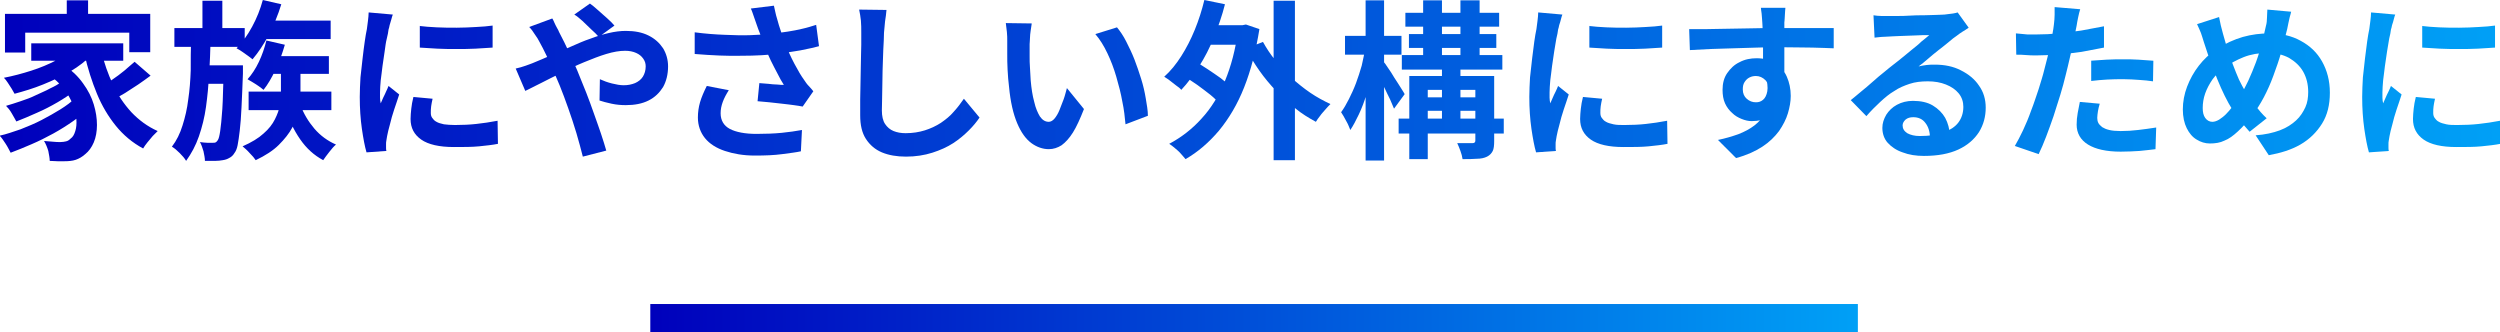
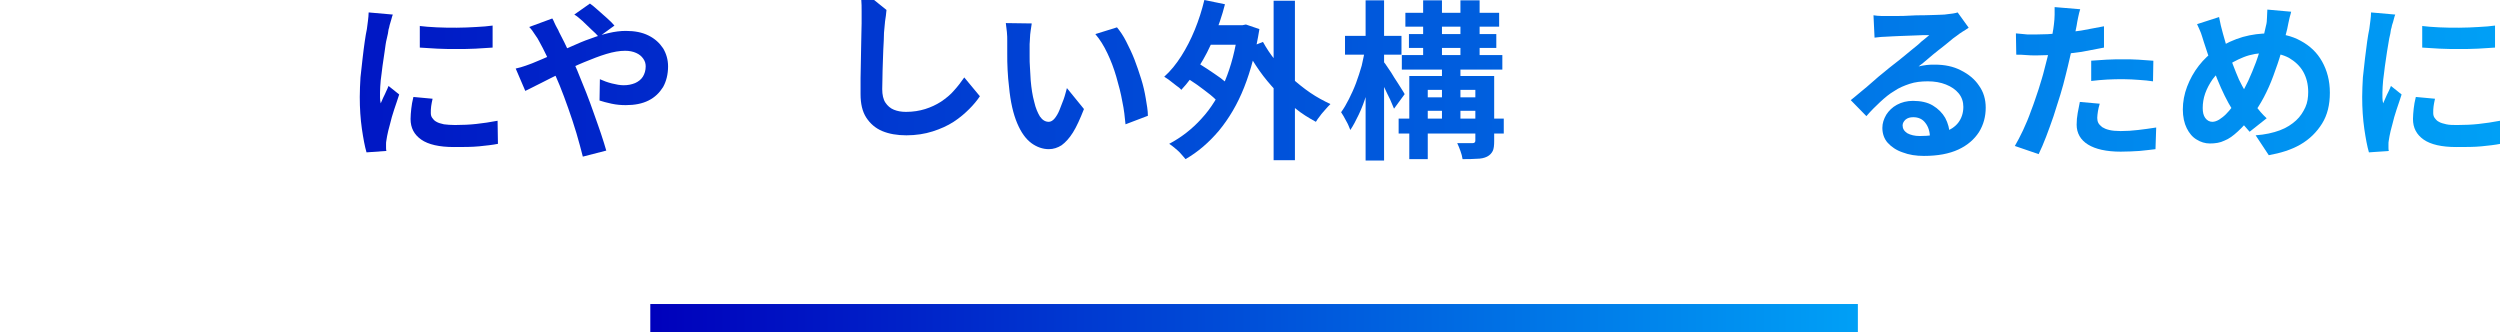
<svg xmlns="http://www.w3.org/2000/svg" version="1.1" id="レイヤー_1" x="0px" y="0px" viewBox="0 0 703.9 93.6" style="enable-background:new 0 0 703.9 93.6;" xml:space="preserve">
  <style type="text/css">
	.st0{fill:url(#SVGID_1_);}
	.st1{fill:url(#SVGID_00000006690046539277763500000003508651294758929035_);}
	.st2{fill:url(#SVGID_00000024721019070278296180000009240468586589512872_);}
	.st3{fill:url(#SVGID_00000134244525224878485100000016512042236726836881_);}
	.st4{fill:url(#SVGID_00000003089206848267739890000014409272776679418251_);}
	.st5{fill:url(#SVGID_00000083051205766508287600000015858611560169632691_);}
	.st6{fill:url(#SVGID_00000117649916340817719960000000417487670492369575_);}
	.st7{fill:url(#SVGID_00000018205514532480237130000013725494864035495101_);}
	.st8{fill:url(#SVGID_00000117676063515863915550000013692658343801354630_);}
	.st9{fill:url(#SVGID_00000102528682680406176760000010360800574154468783_);}
	.st10{fill:url(#SVGID_00000093175656610103292790000017473555161627098773_);}
	.st11{fill:url(#SVGID_00000018233817351972037060000001982841623123477183_);}
	.st12{fill:url(#SVGID_00000000911802123628232690000013727534295953607826_);}
	.st13{fill:url(#SVGID_00000013899388513792607450000004963999340461676167_);}
	.st14{fill:url(#SVGID_00000033358910172966883320000009149713691604251545_);}
	.st15{fill:none;stroke:url(#SVGID_00000101787215832633224860000008768051195659676550_);stroke-width:8;stroke-miterlimit:10;}
</style>
  <g>
    <g>
      <linearGradient id="SVGID_1_" gradientUnits="userSpaceOnUse" x1="0" y1="22.668" x2="703.922" y2="22.668">
        <stop offset="0" style="stop-color:#0000BC" />
        <stop offset="1" style="stop-color:#00A0F6" />
      </linearGradient>
-       <path class="st0" d="M21.2,27.6l3.9,2.9c-1.3,1.2-2.8,2.4-4.5,3.6c-1.7,1.2-3.6,2.4-5.6,3.5c-2,1.1-4,2.1-6.1,3s-4,1.7-5.9,2.4    c-0.4-0.7-0.8-1.6-1.4-2.5c-0.6-0.9-1.1-1.7-1.7-2.3c1.9-0.4,3.8-1.1,5.9-1.8c2-0.8,4-1.6,5.9-2.6s3.7-2,5.3-3    S20.1,28.7,21.2,27.6z M21.1,13.4l4.8,2c-1.7,1.7-3.7,3.3-6.1,4.7c-2.4,1.4-5,2.6-7.7,3.7s-5.4,1.9-8,2.6    c-0.2-0.4-0.5-0.9-0.8-1.4c-0.4-0.6-0.7-1.1-1.1-1.7c-0.4-0.6-0.7-1-1.1-1.4c2.6-0.5,5.2-1.2,7.7-2s4.9-1.8,7-2.9    C17.9,16,19.7,14.8,21.1,13.4z M1.4,3.9h40.9v10.8h-5.9V9.2H7.1v5.6H1.4V3.9z M17.3,23l3.7,2.6c-1.3,1-2.9,2.1-4.8,3.2    c-1.9,1.1-3.8,2.1-5.9,3c-2,0.9-3.9,1.7-5.7,2.4c-0.3-0.6-0.8-1.4-1.3-2.3c-0.5-0.9-1.1-1.6-1.6-2.1C3,29.4,4.4,29,5.8,28.5    c1.5-0.5,2.9-1,4.3-1.7s2.8-1.2,4-1.9C15.4,24.3,16.5,23.7,17.3,23z M8.8,12.2h25.9v4.9H8.8V12.2z M13.4,20.8l4.5-2.6    c2.3,1.6,4.1,3.3,5.5,5.3c1.4,1.9,2.4,3.9,3,5.9c0.6,2,0.9,3.9,0.9,5.8c0,1.8-0.3,3.5-0.9,4.9c-0.6,1.4-1.4,2.5-2.4,3.3    c-0.9,0.8-1.8,1.3-2.7,1.6c-0.9,0.3-2,0.4-3.2,0.4c-0.6,0-1.2,0-1.9,0c-0.7,0-1.4-0.1-2.2-0.1c0-0.8-0.2-1.7-0.4-2.8    c-0.3-1-0.7-2-1.2-2.8c0.9,0.1,1.7,0.1,2.5,0.2s1.5,0.1,2.1,0.1s1.2-0.1,1.6-0.2c0.5-0.1,0.9-0.4,1.3-0.8c0.6-0.4,1-1.1,1.3-2.1    c0.3-0.9,0.4-2.1,0.3-3.4s-0.4-2.7-1-4.1c-0.6-1.5-1.4-2.9-2.5-4.4C16.8,23.5,15.3,22.1,13.4,20.8z M18.8,0.1h6V7h-6V0.1z     M28.5,14.3c0.8,3.4,1.9,6.5,3.3,9.5s3.1,5.5,5.2,7.8c2.1,2.2,4.5,4,7.4,5.3c-0.4,0.4-0.9,0.9-1.4,1.4c-0.5,0.6-1,1.2-1.5,1.8    c-0.5,0.6-0.9,1.2-1.2,1.7c-3-1.6-5.6-3.8-7.7-6.4c-2.1-2.6-3.9-5.6-5.3-9c-1.4-3.4-2.6-7.1-3.5-11.1L28.5,14.3z M37.9,17.4    l4.5,3.9c-1.1,0.8-2.3,1.7-3.5,2.5c-1.2,0.8-2.5,1.6-3.7,2.4c-1.2,0.7-2.4,1.4-3.4,1.9l-3.6-3.5c1-0.6,2.1-1.3,3.3-2.1    c1.2-0.8,2.4-1.7,3.5-2.6C36,19,37,18.2,37.9,17.4z" />
      <linearGradient id="SVGID_00000127740190648800849710000001628015582125363862_" gradientUnits="userSpaceOnUse" x1="0" y1="22.668" x2="703.922" y2="22.668">
        <stop offset="0" style="stop-color:#0000BC" />
        <stop offset="1" style="stop-color:#00A0F6" />
      </linearGradient>
-       <path style="fill:url(#SVGID_00000127740190648800849710000001628015582125363862_);" d="M53.8,11.1h5.5c-0.1,3.3-0.2,6.6-0.4,9.8    c-0.2,3.2-0.5,6.3-0.9,9.2c-0.4,2.9-1.1,5.7-2,8.3c-0.9,2.6-2.1,4.8-3.6,6.9c-0.4-0.7-1-1.4-1.8-2.2s-1.5-1.4-2.2-1.8    c1.3-1.7,2.3-3.7,3-6c0.7-2.2,1.3-4.7,1.6-7.3c0.4-2.6,0.6-5.4,0.7-8.2C53.7,16.9,53.7,14,53.8,11.1z M49.1,7.9h19.8v5.3H49.1V7.9    z M63,18.4h5.4c0,0.6,0,1,0,1.4c0,0.4,0,0.7,0,0.9c-0.1,3.7-0.3,6.8-0.4,9.5c-0.1,2.6-0.3,4.8-0.5,6.6c-0.2,1.7-0.4,3.1-0.6,4.1    c-0.2,1-0.5,1.7-0.9,2.2c-0.4,0.7-0.9,1.1-1.5,1.4c-0.5,0.3-1.1,0.5-1.8,0.6c-0.6,0.1-1.3,0.2-2.2,0.2c-0.9,0-1.8,0-2.8,0    c0-0.8-0.2-1.7-0.4-2.7c-0.3-1-0.6-1.9-1-2.6c0.8,0.1,1.5,0.2,2.1,0.2c0.6,0,1.1,0,1.5,0c0.4,0,0.6,0,0.8-0.1    c0.2-0.1,0.4-0.3,0.6-0.6c0.3-0.4,0.5-1.3,0.7-2.6s0.4-3.4,0.6-6.2S62.8,24,63,19.4V18.4z M56.5,18.4h7.9v5.2h-7.9V18.4z M57,0.2    h5.6v9H57V0.2z M74,0l5.2,1.2c-0.9,3-2.1,5.8-3.5,8.6c-1.5,2.8-3,5-4.6,6.9c-0.3-0.3-0.8-0.6-1.3-1c-0.6-0.4-1.1-0.8-1.7-1.2    c-0.6-0.4-1.1-0.7-1.5-0.9c1.6-1.6,3.1-3.7,4.4-6.1S73.3,2.6,74,0z M79.2,18.8h5.4V26c0,1.5-0.2,3.1-0.5,4.8    c-0.3,1.7-0.9,3.4-1.8,5.1c-0.9,1.7-2.2,3.3-3.8,4.9c-1.6,1.6-3.8,3-6.5,4.3c-0.4-0.6-0.9-1.2-1.7-2c-0.7-0.8-1.4-1.4-2-1.9    c2.5-1.1,4.5-2.3,5.9-3.6c1.5-1.3,2.5-2.6,3.2-4c0.7-1.4,1.2-2.7,1.4-4.1s0.3-2.6,0.3-3.7V18.8z M75,11.4l5.2,1.2    c-0.7,2.4-1.5,4.7-2.6,7c-1.1,2.3-2.2,4.2-3.4,5.7c-0.3-0.3-0.8-0.6-1.3-1c-0.5-0.4-1.1-0.7-1.7-1.1c-0.6-0.4-1.1-0.6-1.5-0.9    c1.2-1.3,2.3-3,3.2-4.9C73.8,15.5,74.5,13.5,75,11.4z M70,25.8h23.3V31H70V25.8z M73.4,5.8h19.7V11H73.4V5.8z M75.3,15.8h17.3v5    H75.3V15.8z M84.6,29.6c0.9,2.4,2.2,4.6,3.9,6.6s3.8,3.5,6.1,4.5c-0.6,0.5-1.2,1.2-1.9,2.1c-0.7,0.9-1.3,1.7-1.7,2.3    c-2.6-1.4-4.7-3.3-6.5-5.9s-3.1-5.4-4.1-8.6L84.6,29.6z" />
      <linearGradient id="SVGID_00000067915027610715468300000008451987338551689606_" gradientUnits="userSpaceOnUse" x1="0" y1="22.668" x2="703.922" y2="22.668">
        <stop offset="0" style="stop-color:#0000BC" />
        <stop offset="1" style="stop-color:#00A0F6" />
      </linearGradient>
      <path style="fill:url(#SVGID_00000067915027610715468300000008451987338551689606_);" d="M110.6,4.1c-0.1,0.3-0.3,0.8-0.4,1.3    c-0.2,0.6-0.3,1.1-0.5,1.7c-0.1,0.5-0.2,1-0.3,1.2c-0.1,0.7-0.2,1.5-0.5,2.6s-0.4,2.3-0.6,3.6c-0.2,1.3-0.4,2.7-0.6,4.1    c-0.2,1.4-0.3,2.7-0.5,4c-0.1,1.3-0.2,2.4-0.2,3.4c0,0.4,0,1,0,1.5c0,0.6,0.1,1.1,0.2,1.6c0.2-0.5,0.5-1.1,0.7-1.6    c0.3-0.5,0.5-1.1,0.8-1.7c0.3-0.6,0.5-1.1,0.7-1.6l3,2.4c-0.4,1.3-0.9,2.7-1.4,4.2c-0.5,1.5-0.9,2.9-1.2,4.2    c-0.4,1.3-0.6,2.4-0.8,3.3c-0.1,0.4-0.1,0.8-0.2,1.2s-0.1,0.8-0.1,1.1c0,0.3,0,0.6,0,0.9c0,0.4,0,0.7,0.1,1l-5.6,0.4    c-0.5-1.7-0.9-3.9-1.3-6.6c-0.4-2.8-0.6-5.8-0.6-9c0-1.8,0.1-3.6,0.2-5.5c0.2-1.9,0.4-3.6,0.6-5.4s0.4-3.3,0.6-4.7    c0.2-1.4,0.4-2.6,0.6-3.5c0.1-0.7,0.2-1.4,0.3-2.3c0.1-0.8,0.2-1.7,0.2-2.4L110.6,4.1z M121.8,27.8c-0.2,0.8-0.3,1.5-0.4,2.1    s-0.1,1.3-0.1,1.9c0,0.5,0.1,1,0.4,1.4c0.3,0.4,0.6,0.8,1.2,1.1c0.5,0.3,1.2,0.5,2.1,0.7c0.8,0.1,1.9,0.2,3.1,0.2    c2.1,0,4.2-0.1,6-0.3c1.9-0.2,3.9-0.5,6-0.9l0.1,6.5c-1.5,0.3-3.3,0.5-5.3,0.7c-2,0.2-4.4,0.2-7.1,0.2c-4.1,0-7.2-0.7-9.2-2.1    c-2-1.4-3-3.3-3-5.8c0-0.9,0.1-1.9,0.2-2.9c0.1-1,0.3-2.1,0.6-3.3L121.8,27.8z M118,7.3c1.5,0.2,3.1,0.3,5,0.4    c1.8,0.1,3.7,0.1,5.6,0.1c1.9,0,3.7-0.1,5.5-0.2c1.8-0.1,3.3-0.2,4.6-0.4v6.2c-1.5,0.1-3.1,0.2-4.8,0.3s-3.6,0.1-5.4,0.1    c-1.9,0-3.7,0-5.4-0.1c-1.8-0.1-3.4-0.2-4.9-0.3V7.3z" />
      <linearGradient id="SVGID_00000064329417217046879700000015641496046948138387_" gradientUnits="userSpaceOnUse" x1="0" y1="22.668" x2="703.922" y2="22.668">
        <stop offset="0" style="stop-color:#0000BC" />
        <stop offset="1" style="stop-color:#00A0F6" />
      </linearGradient>
      <path style="fill:url(#SVGID_00000064329417217046879700000015641496046948138387_);" d="M145.2,19.3c1-0.2,1.9-0.5,2.8-0.8    c0.9-0.3,1.6-0.6,1.9-0.7c1.8-0.7,3.5-1.5,5.4-2.3c1.8-0.8,3.6-1.6,5.5-2.4c1.8-0.8,3.6-1.6,5.4-2.2c1.8-0.7,3.5-1.2,5.2-1.6    c1.7-0.4,3.3-0.6,4.8-0.6c2.5,0,4.6,0.4,6.4,1.3c1.8,0.9,3.1,2.1,4.1,3.6c0.9,1.5,1.4,3.2,1.4,5.1c0,2.2-0.5,4.2-1.4,5.8    c-1,1.6-2.3,2.9-4.1,3.8c-1.8,0.9-3.9,1.3-6.4,1.3c-1.3,0-2.6-0.1-4-0.4s-2.5-0.6-3.4-0.9l0.1-6c1.1,0.5,2.2,0.9,3.4,1.2    s2.3,0.5,3.3,0.5c1.2,0,2.2-0.2,3.2-0.6c0.9-0.4,1.7-1,2.2-1.8c0.5-0.8,0.8-1.8,0.8-2.9c0-0.8-0.2-1.5-0.7-2.2s-1.1-1.2-2-1.6    s-1.9-0.6-3.1-0.6c-1.6,0-3.3,0.3-5.3,0.9c-2,0.6-4,1.4-6.2,2.3c-2.2,0.9-4.3,1.9-6.4,3c-2.1,1-4,2-5.8,2.9    c-1.8,0.9-3.2,1.6-4.4,2.2L145.2,19.3z M155.5,5.2c0.2,0.3,0.4,0.7,0.6,1.2c0.2,0.5,0.5,1,0.7,1.4c0.3,0.5,0.5,0.9,0.6,1.2    c1,1.9,2,3.9,3,6.1c1,2.2,2,4.3,2.8,6.4c0.5,1.3,1.2,2.9,1.9,4.7c0.7,1.8,1.4,3.7,2.1,5.7c0.7,2,1.4,3.9,2,5.7    c0.6,1.8,1.1,3.4,1.5,4.8l-6.6,1.7c-0.5-2-1.1-4.2-1.8-6.6c-0.7-2.4-1.5-4.7-2.3-7c-0.8-2.3-1.6-4.4-2.4-6.4    c-0.6-1.5-1.3-3-1.9-4.4c-0.6-1.4-1.2-2.8-1.9-4.2c-0.6-1.3-1.3-2.6-1.9-3.7c-0.3-0.6-0.7-1.3-1.3-2.1c-0.5-0.8-1-1.5-1.6-2.1    L155.5,5.2z M168.6,10.4c-0.5-0.6-1.2-1.3-2.1-2.1c-0.8-0.8-1.7-1.6-2.5-2.4c-0.9-0.8-1.6-1.4-2.3-1.8l4.4-3.1    c0.6,0.4,1.3,1,2.2,1.8c0.9,0.8,1.7,1.5,2.6,2.3s1.6,1.5,2.1,2.1L168.6,10.4z" />
      <linearGradient id="SVGID_00000057860580118483449260000005628878219388607375_" gradientUnits="userSpaceOnUse" x1="0" y1="22.668" x2="703.922" y2="22.668">
        <stop offset="0" style="stop-color:#0000BC" />
        <stop offset="1" style="stop-color:#00A0F6" />
      </linearGradient>
-       <path style="fill:url(#SVGID_00000057860580118483449260000005628878219388607375_);" d="M195.6,9.1c3,0.4,5.8,0.6,8.4,0.7    c2.6,0.1,5.1,0.2,7.3,0.1c2.3-0.1,4.4-0.2,6.2-0.4c1.5-0.2,2.9-0.4,4.3-0.6c1.4-0.2,2.8-0.5,4.1-0.8c1.4-0.3,2.6-0.7,3.9-1.1    l0.8,6c-1.1,0.3-2.2,0.6-3.4,0.8c-1.2,0.3-2.5,0.5-3.8,0.7c-1.3,0.2-2.6,0.4-3.9,0.6c-3.2,0.4-6.8,0.6-10.7,0.6    c-3.9,0.1-8.3-0.1-13.2-0.5L195.6,9.1z M205.2,25.4c-0.7,1.1-1.3,2.2-1.7,3.3c-0.4,1.1-0.6,2.1-0.6,3.2c0,2,0.9,3.5,2.6,4.4    s4.3,1.4,7.5,1.4c2.6,0,5-0.1,7.1-0.3s4-0.5,5.7-0.8l-0.3,6c-1.3,0.3-3.1,0.5-5.3,0.8c-2.2,0.3-4.7,0.4-7.7,0.4    c-3.2,0-6-0.5-8.4-1.3c-2.4-0.8-4.3-2-5.6-3.6c-1.3-1.6-2-3.6-2-5.8c0-1.5,0.2-2.9,0.6-4.3s1.1-3,1.9-4.6L205.2,25.4z M213,6.8    c-0.2-0.5-0.4-1.2-0.7-2s-0.5-1.6-0.9-2.4l6.5-0.8c0.3,1.2,0.5,2.5,0.9,3.7c0.3,1.2,0.7,2.4,1.1,3.6c0.4,1.2,0.8,2.3,1.2,3.3    c0.7,2,1.6,3.9,2.6,5.8c1,1.9,1.9,3.4,2.7,4.5c0.4,0.6,0.8,1.2,1.3,1.7s0.9,1,1.3,1.5l-3,4.3c-0.7-0.1-1.5-0.3-2.5-0.4    c-1-0.1-2.1-0.3-3.3-0.4c-1.2-0.1-2.4-0.3-3.6-0.4c-1.2-0.1-2.3-0.2-3.3-0.3l0.5-5.1c0.8,0.1,1.6,0.1,2.5,0.2    c0.9,0.1,1.7,0.2,2.5,0.2c0.8,0.1,1.4,0.1,1.9,0.1c-0.6-0.9-1.2-2-1.8-3.2c-0.6-1.2-1.3-2.4-1.9-3.7c-0.6-1.3-1.2-2.6-1.7-3.9    c-0.5-1.3-1-2.6-1.3-3.6C213.6,8.6,213.3,7.6,213,6.8z" />
      <linearGradient id="SVGID_00000012468557787248123610000006257279364130974626_" gradientUnits="userSpaceOnUse" x1="0" y1="22.668" x2="703.922" y2="22.668">
        <stop offset="0" style="stop-color:#0000BC" />
        <stop offset="1" style="stop-color:#00A0F6" />
      </linearGradient>
-       <path style="fill:url(#SVGID_00000012468557787248123610000006257279364130974626_);" d="M249.6,2.8c-0.1,1-0.2,2.1-0.4,3.2    c-0.1,1.2-0.2,2.2-0.3,3.2c0,1.3-0.1,2.9-0.2,4.8c-0.1,1.9-0.1,3.8-0.2,5.9c0,2-0.1,4.1-0.1,6c0,2-0.1,3.7-0.1,5.2    c0,1.6,0.3,2.9,0.9,3.8c0.6,0.9,1.4,1.6,2.4,2c1,0.4,2.1,0.6,3.4,0.6c2,0,3.8-0.3,5.4-0.8c1.6-0.5,3.1-1.2,4.5-2.1    c1.3-0.9,2.6-1.9,3.6-3.1c1.1-1.2,2-2.4,2.9-3.7l4.4,5.3c-0.8,1.2-1.8,2.4-3,3.6s-2.7,2.5-4.4,3.6s-3.7,2-5.9,2.7    c-2.2,0.7-4.7,1.1-7.4,1.1c-2.6,0-4.9-0.4-6.8-1.2c-1.9-0.8-3.4-2.1-4.5-3.8s-1.6-3.9-1.6-6.6c0-1.3,0-2.8,0-4.5    c0-1.7,0.1-3.4,0.1-5.3s0.1-3.6,0.1-5.4c0-1.7,0.1-3.3,0.1-4.7c0-1.4,0-2.5,0-3.4c0-1.2,0-2.3-0.1-3.4c-0.1-1.1-0.3-2.1-0.5-3.1    L249.6,2.8z" />
+       <path style="fill:url(#SVGID_00000012468557787248123610000006257279364130974626_);" d="M249.6,2.8c-0.1,1-0.2,2.1-0.4,3.2    c-0.1,1.2-0.2,2.2-0.3,3.2c0,1.3-0.1,2.9-0.2,4.8c-0.1,1.9-0.1,3.8-0.2,5.9c0,2-0.1,3.7-0.1,5.2    c0,1.6,0.3,2.9,0.9,3.8c0.6,0.9,1.4,1.6,2.4,2c1,0.4,2.1,0.6,3.4,0.6c2,0,3.8-0.3,5.4-0.8c1.6-0.5,3.1-1.2,4.5-2.1    c1.3-0.9,2.6-1.9,3.6-3.1c1.1-1.2,2-2.4,2.9-3.7l4.4,5.3c-0.8,1.2-1.8,2.4-3,3.6s-2.7,2.5-4.4,3.6s-3.7,2-5.9,2.7    c-2.2,0.7-4.7,1.1-7.4,1.1c-2.6,0-4.9-0.4-6.8-1.2c-1.9-0.8-3.4-2.1-4.5-3.8s-1.6-3.9-1.6-6.6c0-1.3,0-2.8,0-4.5    c0-1.7,0.1-3.4,0.1-5.3s0.1-3.6,0.1-5.4c0-1.7,0.1-3.3,0.1-4.7c0-1.4,0-2.5,0-3.4c0-1.2,0-2.3-0.1-3.4c-0.1-1.1-0.3-2.1-0.5-3.1    L249.6,2.8z" />
      <linearGradient id="SVGID_00000031929895688015304590000004566128224240324228_" gradientUnits="userSpaceOnUse" x1="0" y1="22.668" x2="703.922" y2="22.668">
        <stop offset="0" style="stop-color:#0000BC" />
        <stop offset="1" style="stop-color:#00A0F6" />
      </linearGradient>
      <path style="fill:url(#SVGID_00000031929895688015304590000004566128224240324228_);" d="M290.5,6.6c-0.1,0.6-0.2,1.2-0.3,2    S290,10,290,10.7c0,0.7-0.1,1.3-0.1,1.7c0,1.1,0,2.1,0,3.3c0,1.1,0,2.3,0.1,3.4s0.1,2.3,0.2,3.5c0.2,2.3,0.5,4.3,1,6.1    c0.4,1.8,1,3.1,1.6,4.1c0.7,1,1.5,1.5,2.5,1.5c0.5,0,1.1-0.3,1.6-0.9c0.5-0.6,1-1.4,1.4-2.4c0.4-1,0.8-2,1.2-3.1s0.6-2.1,0.9-3.1    l4.8,5.9c-1.1,2.8-2.1,5-3.1,6.6c-1,1.6-2.1,2.8-3.2,3.6c-1.1,0.7-2.3,1.1-3.6,1.1c-1.7,0-3.4-0.6-4.9-1.7c-1.6-1.2-2.9-3-4-5.6    c-1.1-2.6-1.9-6-2.3-10.3c-0.2-1.5-0.3-3-0.4-4.7c-0.1-1.6-0.1-3.2-0.1-4.7c0-1.5,0-2.7,0-3.6c0-0.7,0-1.5-0.1-2.4    c-0.1-0.9-0.2-1.8-0.3-2.5L290.5,6.6z M314.5,7.7c0.9,1.1,1.8,2.4,2.6,4c0.8,1.6,1.6,3.2,2.3,5c0.7,1.8,1.3,3.6,1.9,5.5    s1,3.7,1.3,5.5c0.3,1.8,0.6,3.4,0.6,4.9l-6.3,2.4c-0.2-2-0.4-4.1-0.9-6.4c-0.4-2.3-1-4.6-1.7-7s-1.5-4.5-2.5-6.6    c-1-2.1-2.1-3.9-3.4-5.4L314.5,7.7z" />
      <linearGradient id="SVGID_00000159465401587315034920000014760666386884636569_" gradientUnits="userSpaceOnUse" x1="0" y1="22.668" x2="703.922" y2="22.668">
        <stop offset="0" style="stop-color:#0000BC" />
        <stop offset="1" style="stop-color:#00A0F6" />
      </linearGradient>
      <path style="fill:url(#SVGID_00000159465401587315034920000014760666386884636569_);" d="M339.1,0l5.8,1.2    c-0.8,3.2-1.9,6.3-3.1,9.3c-1.2,3-2.6,5.7-4.2,8.2c-1.6,2.5-3.2,4.7-5,6.6c-0.3-0.4-0.8-0.8-1.4-1.2c-0.6-0.5-1.2-0.9-1.8-1.4    c-0.6-0.5-1.2-0.8-1.6-1.1c1.8-1.6,3.4-3.6,4.8-5.8c1.4-2.2,2.7-4.7,3.8-7.4S338.4,2.9,339.1,0z M348.7,7.1h1.1l1-0.2l3.8,1.3    c-1,6.2-2.4,11.6-4.3,16.4c-1.9,4.8-4.3,8.8-7.1,12.2c-2.8,3.3-5.9,6-9.4,8c-0.3-0.4-0.8-0.9-1.3-1.5c-0.5-0.6-1.1-1.1-1.7-1.6    c-0.6-0.5-1.1-0.9-1.6-1.2c3.4-1.8,6.5-4.2,9.1-7.1c2.7-2.9,4.9-6.5,6.6-10.6s3-8.9,3.7-14.4V7.1z M333.2,21.4l2.9-4.3    c1.2,0.6,2.4,1.4,3.8,2.3c1.3,0.9,2.6,1.7,3.8,2.6s2.1,1.7,2.9,2.5l-3.1,4.8c-0.7-0.8-1.6-1.7-2.7-2.6c-1.2-0.9-2.4-1.9-3.7-2.8    C335.7,22.9,334.4,22.1,333.2,21.4z M338.5,7.1h11.8v5.5h-11.8V7.1z M355.6,11.8c1,1.8,2.1,3.5,3.5,5.2c1.4,1.7,2.9,3.3,4.5,4.9    c1.7,1.5,3.4,2.9,5.3,4.2s3.8,2.3,5.7,3.2c-0.4,0.4-0.9,0.9-1.4,1.5c-0.5,0.6-1.1,1.2-1.5,1.8c-0.5,0.6-0.9,1.2-1.2,1.7    c-2-1.1-4-2.3-5.8-3.8s-3.7-3.1-5.4-4.9c-1.7-1.8-3.3-3.7-4.7-5.7c-1.4-2-2.7-4.1-3.8-6.2L355.6,11.8z M358.6,0.2h6v44.9h-6V0.2z" />
      <linearGradient id="SVGID_00000090269086721207100560000003521148931771394735_" gradientUnits="userSpaceOnUse" x1="0" y1="22.668" x2="703.922" y2="22.668">
        <stop offset="0" style="stop-color:#0000BC" />
        <stop offset="1" style="stop-color:#00A0F6" />
      </linearGradient>
      <path style="fill:url(#SVGID_00000090269086721207100560000003521148931771394735_);" d="M384.4,13.7l3.2,1.1    c-0.3,1.9-0.7,3.9-1.2,5.9s-1.1,4-1.7,6c-0.6,2-1.3,3.8-2.1,5.5c-0.8,1.7-1.6,3.2-2.4,4.4c-0.3-0.7-0.6-1.6-1.2-2.6    c-0.5-1-1-1.8-1.4-2.4c0.8-1.1,1.5-2.3,2.2-3.7s1.4-2.9,2-4.5c0.6-1.6,1.1-3.2,1.6-4.9C383.8,16.8,384.1,15.2,384.4,13.7z     M378.7,10.1h15.9v5.3h-15.9V10.1z M384.5,0.1h5.2v45.1h-5.2V0.1z M389.5,17.3c0.3,0.3,0.7,0.9,1.3,1.8c0.6,0.8,1.2,1.8,1.8,2.8    c0.7,1,1.2,1.9,1.8,2.8c0.5,0.8,0.9,1.4,1.1,1.8l-3,4.1c-0.3-0.7-0.7-1.6-1.1-2.6c-0.5-1-1-2-1.5-3.1c-0.5-1.1-1-2-1.5-3    c-0.5-0.9-0.9-1.7-1.2-2.3L389.5,17.3z M393.8,33.4h29.6v4.2h-29.6V33.4z M394.7,15.5h28.3v4.1h-28.3V15.5z M395.7,3.6h26.4v3.9    h-26.4V3.6z M396.7,9.6h24.6v3.9h-24.6V9.6z M396.7,21.4h20.8v3.9H402v19.5h-5.2V21.4z M399.6,27.4h18.3v3.8h-18.3V27.4z     M400.7,0.1h5.3v17.2h-5.3V0.1z M406,17.8h5.2v17.4H406V17.8z M415.4,21.4h5.3v18.3c0,1.2-0.1,2.2-0.4,2.8s-0.8,1.2-1.6,1.6    c-0.8,0.4-1.8,0.6-2.9,0.6c-1.1,0.1-2.5,0.1-4,0.1c-0.1-0.7-0.3-1.5-0.6-2.3c-0.3-0.8-0.6-1.6-0.9-2.2c0.9,0,1.8,0,2.6,0    c0.9,0,1.4,0,1.7,0c0.5,0,0.8-0.2,0.8-0.7V21.4z M411.2,0.1h5.4v17.2h-5.4V0.1z" />
      <linearGradient id="SVGID_00000054240347944488104740000018262267349674446779_" gradientUnits="userSpaceOnUse" x1="0" y1="22.668" x2="703.922" y2="22.668">
        <stop offset="0" style="stop-color:#0000BC" />
        <stop offset="1" style="stop-color:#00A0F6" />
      </linearGradient>
-       <path style="fill:url(#SVGID_00000054240347944488104740000018262267349674446779_);" d="M439.9,4.1c-0.1,0.3-0.3,0.8-0.4,1.3    s-0.3,1.1-0.5,1.7c-0.1,0.5-0.2,1-0.3,1.2c-0.1,0.7-0.2,1.5-0.5,2.6c-0.2,1.1-0.4,2.3-0.6,3.6c-0.2,1.3-0.4,2.7-0.6,4.1    c-0.2,1.4-0.3,2.7-0.5,4c-0.1,1.3-0.2,2.4-0.2,3.4c0,0.4,0,1,0,1.5c0,0.6,0.1,1.1,0.2,1.6c0.2-0.5,0.5-1.1,0.7-1.6    s0.5-1.1,0.8-1.7c0.3-0.6,0.5-1.1,0.7-1.6l3,2.4c-0.4,1.3-0.9,2.7-1.4,4.2c-0.5,1.5-0.9,2.9-1.2,4.2c-0.4,1.3-0.6,2.4-0.8,3.3    c-0.1,0.4-0.1,0.8-0.2,1.2s-0.1,0.8-0.1,1.1c0,0.3,0,0.6,0,0.9c0,0.4,0,0.7,0.1,1l-5.6,0.4c-0.5-1.7-0.9-3.9-1.3-6.6    c-0.4-2.8-0.6-5.8-0.6-9c0-1.8,0.1-3.6,0.2-5.5c0.2-1.9,0.4-3.6,0.6-5.4c0.2-1.7,0.4-3.3,0.6-4.7s0.4-2.6,0.6-3.5    c0.1-0.7,0.2-1.4,0.3-2.3c0.1-0.8,0.2-1.7,0.2-2.4L439.9,4.1z M451.1,27.8c-0.2,0.8-0.3,1.5-0.4,2.1c-0.1,0.6-0.1,1.3-0.1,1.9    c0,0.5,0.1,1,0.4,1.4c0.3,0.4,0.6,0.8,1.2,1.1c0.5,0.3,1.2,0.5,2.1,0.7s1.9,0.2,3.1,0.2c2.1,0,4.2-0.1,6-0.3    c1.9-0.2,3.9-0.5,6-0.9l0.1,6.5c-1.5,0.3-3.3,0.5-5.3,0.7c-2,0.2-4.4,0.2-7.1,0.2c-4.1,0-7.2-0.7-9.2-2.1c-2-1.4-3-3.3-3-5.8    c0-0.9,0.1-1.9,0.2-2.9c0.1-1,0.3-2.1,0.6-3.3L451.1,27.8z M447.3,7.3c1.5,0.2,3.1,0.3,5,0.4c1.8,0.1,3.7,0.1,5.6,0.1    c1.9,0,3.7-0.1,5.5-0.2c1.8-0.1,3.3-0.2,4.6-0.4v6.2c-1.5,0.1-3.1,0.2-4.8,0.3c-1.8,0.1-3.6,0.1-5.4,0.1c-1.9,0-3.7,0-5.4-0.1    s-3.4-0.2-4.9-0.3V7.3z" />
      <linearGradient id="SVGID_00000000928611440906194380000016569018578755158938_" gradientUnits="userSpaceOnUse" x1="0" y1="22.668" x2="703.922" y2="22.668">
        <stop offset="0" style="stop-color:#0000BC" />
        <stop offset="1" style="stop-color:#00A0F6" />
      </linearGradient>
-       <path style="fill:url(#SVGID_00000000928611440906194380000016569018578755158938_);" d="M475.6,8.2c1.4,0,3,0,4.8,0    c1.8,0,3.7-0.1,5.6-0.1c2,0,3.9-0.1,5.8-0.1s3.7-0.1,5.3-0.1c1.7,0,3.1,0,4.3,0c1.2,0,2.5,0,4,0c1.4,0,2.9,0,4.3,0s2.7,0,3.9,0    c1.2,0,2.1,0,2.7,0l0,5.7c-1.5-0.1-3.5-0.1-6-0.2c-2.5,0-5.5-0.1-9-0.1c-2.2,0-4.4,0-6.6,0.1s-4.5,0.1-6.7,0.2    c-2.2,0.1-4.3,0.1-6.4,0.2c-2,0.1-4,0.2-5.8,0.3L475.6,8.2z M501.6,22.4c0,2.6-0.3,4.8-0.9,6.5s-1.6,3-2.8,3.9    c-1.2,0.9-2.8,1.3-4.7,1.3c-0.9,0-1.8-0.2-2.8-0.6s-1.9-0.9-2.7-1.7c-0.8-0.7-1.5-1.6-2-2.7s-0.7-2.4-0.7-3.8    c0-1.8,0.4-3.4,1.3-4.7c0.9-1.3,2-2.4,3.5-3.1c1.5-0.8,3.1-1.1,4.8-1.1c2.1,0,3.9,0.5,5.3,1.4c1.4,0.9,2.5,2.2,3.2,3.8    c0.7,1.6,1.1,3.4,1.1,5.4c0,1.6-0.3,3.2-0.8,4.9c-0.5,1.7-1.4,3.4-2.5,5c-1.2,1.6-2.7,3.1-4.7,4.4c-2,1.3-4.4,2.4-7.4,3.2    l-5.1-5.1c2-0.4,4-1,5.7-1.6c1.8-0.7,3.3-1.5,4.6-2.5c1.3-1,2.4-2.3,3.1-3.8c0.8-1.5,1.1-3.3,1.1-5.4c0-1.5-0.4-2.7-1.1-3.5    c-0.8-0.8-1.7-1.2-2.7-1.2c-0.6,0-1.2,0.1-1.8,0.4c-0.6,0.3-1,0.7-1.4,1.3c-0.4,0.6-0.5,1.3-0.5,2.1c0,1.1,0.4,2,1.1,2.6    c0.8,0.7,1.6,1,2.6,1c0.8,0,1.4-0.2,2-0.7c0.6-0.5,1-1.3,1.2-2.4c0.2-1.1,0-2.6-0.5-4.5L501.6,22.4z M502.7,2.2    c0,0.3-0.1,0.7-0.1,1.2c0,0.6-0.1,1.1-0.1,1.7c0,0.6-0.1,1-0.1,1.2c0,0.6,0,1.5,0,2.6c0,1.1,0,2.3,0,3.6c0,1.3,0,2.6,0,4    c0,1.3,0,2.6,0,3.7c0,1.2,0,2.1,0,2.9l-6-2c0-0.6,0-1.4,0-2.4s0-2.1,0-3.3c0-1.2,0-2.4,0-3.6c0-1.2,0-2.3-0.1-3.2    c0-1-0.1-1.7-0.1-2.2c-0.1-1-0.1-1.9-0.2-2.6c-0.1-0.8-0.2-1.3-0.2-1.6H502.7z" />
      <linearGradient id="SVGID_00000033357637896240359470000001238952583625778316_" gradientUnits="userSpaceOnUse" x1="0" y1="22.668" x2="703.922" y2="22.668">
        <stop offset="0" style="stop-color:#0000BC" />
        <stop offset="1" style="stop-color:#00A0F6" />
      </linearGradient>
      <path style="fill:url(#SVGID_00000033357637896240359470000001238952583625778316_);" d="M527.5,4.3c0.7,0.1,1.4,0.2,2.2,0.2    c0.8,0,1.5,0,2.2,0c0.5,0,1.3,0,2.3,0c1,0,2.2,0,3.5-0.1s2.6-0.1,3.9-0.1c1.3,0,2.4-0.1,3.5-0.1c1,0,1.8-0.1,2.4-0.1    c1-0.1,1.8-0.2,2.4-0.3c0.6-0.1,1-0.2,1.3-0.3l3.1,4.3c-0.5,0.4-1.1,0.7-1.7,1.1c-0.6,0.4-1.1,0.7-1.7,1.2c-0.6,0.4-1.4,1-2.3,1.8    c-0.9,0.7-1.8,1.5-2.9,2.3c-1,0.8-2,1.6-2.9,2.4c-0.9,0.8-1.8,1.5-2.6,2.1c0.8-0.2,1.6-0.3,2.3-0.4c0.7-0.1,1.5-0.1,2.3-0.1    c2.7,0,5.2,0.5,7.3,1.6c2.2,1.1,3.9,2.5,5.1,4.3c1.3,1.8,1.9,3.9,1.9,6.2c0,2.5-0.6,4.8-1.9,6.9c-1.3,2-3.2,3.7-5.8,4.9    c-2.6,1.2-5.8,1.8-9.7,1.8c-2.2,0-4.2-0.3-6-1c-1.8-0.6-3.2-1.6-4.2-2.7s-1.5-2.6-1.5-4.2c0-1.3,0.4-2.5,1.1-3.7    c0.7-1.1,1.7-2.1,3-2.8s2.8-1.1,4.5-1.1c2.2,0,4.1,0.4,5.6,1.3c1.5,0.9,2.7,2.1,3.5,3.5c0.8,1.5,1.2,3.1,1.3,4.8l-5.6,0.8    c0-1.8-0.5-3.2-1.3-4.2c-0.8-1.1-2-1.6-3.4-1.6c-0.9,0-1.6,0.2-2.2,0.7c-0.5,0.5-0.8,1-0.8,1.6c0,0.9,0.4,1.6,1.3,2.2    c0.9,0.5,2.1,0.8,3.5,0.8c2.7,0,5-0.3,6.8-1c1.8-0.7,3.2-1.6,4.1-2.8c0.9-1.2,1.4-2.7,1.4-4.4c0-1.4-0.4-2.7-1.3-3.8    c-0.9-1.1-2.1-1.9-3.6-2.5c-1.5-0.6-3.2-0.9-5.1-0.9c-1.9,0-3.6,0.2-5.1,0.7c-1.5,0.5-3,1.1-4.3,2c-1.4,0.8-2.7,1.9-4,3.1    s-2.6,2.5-3.9,4l-4.4-4.5c0.9-0.7,1.8-1.5,2.9-2.4c1.1-0.9,2.2-1.8,3.3-2.8c1.1-1,2.2-1.9,3.2-2.7s1.9-1.6,2.6-2.1    c0.7-0.5,1.5-1.2,2.4-1.9c0.9-0.7,1.8-1.5,2.8-2.3s1.9-1.5,2.7-2.3c0.9-0.7,1.6-1.3,2.2-1.8c-0.5,0-1.1,0-1.9,0    c-0.8,0-1.6,0.1-2.5,0.1s-1.8,0.1-2.7,0.1c-0.9,0-1.8,0.1-2.5,0.1s-1.4,0.1-1.9,0.1c-0.6,0-1.3,0.1-2,0.1    c-0.7,0.1-1.3,0.1-1.9,0.2L527.5,4.3z" />
      <linearGradient id="SVGID_00000067924824214725574790000017134852575971780781_" gradientUnits="userSpaceOnUse" x1="0" y1="22.668" x2="703.922" y2="22.668">
        <stop offset="0" style="stop-color:#0000BC" />
        <stop offset="1" style="stop-color:#00A0F6" />
      </linearGradient>
      <path style="fill:url(#SVGID_00000067924824214725574790000017134852575971780781_);" d="M585.7,2.6c-0.2,0.6-0.4,1.4-0.6,2.4    c-0.2,0.9-0.3,1.6-0.4,2.2c-0.2,1.1-0.5,2.4-0.8,4c-0.3,1.6-0.7,3.2-1.1,5c-0.4,1.8-0.8,3.4-1.2,5c-0.4,1.7-0.9,3.5-1.5,5.5    c-0.6,2-1.3,4-1.9,6c-0.7,2-1.4,4-2.1,5.8s-1.4,3.5-2.1,4.9l-6.7-2.3c0.7-1.2,1.5-2.7,2.3-4.4c0.8-1.7,1.6-3.6,2.3-5.6    c0.8-2,1.4-4,2.1-6c0.6-2,1.2-3.8,1.6-5.5c0.3-1.1,0.6-2.3,0.9-3.5c0.3-1.2,0.5-2.3,0.8-3.5c0.2-1.1,0.4-2.2,0.6-3.1    c0.2-1,0.3-1.8,0.4-2.6c0.1-0.9,0.2-1.8,0.2-2.7c0-0.9,0-1.6,0-2.2L585.7,2.6z M573.5,9.7c2,0,4-0.1,6.1-0.3    c2.1-0.2,4.2-0.5,6.4-0.8c2.1-0.4,4.3-0.8,6.4-1.2v6c-2,0.4-4.1,0.8-6.3,1.2c-2.2,0.3-4.4,0.6-6.6,0.7c-2.2,0.2-4.2,0.3-6,0.3    c-1.2,0-2.2,0-3.1-0.1s-1.8-0.1-2.7-0.1l-0.1-6c1.2,0.1,2.3,0.2,3.2,0.3C571.6,9.7,572.5,9.7,573.5,9.7z M591.2,29.2    c-0.2,0.7-0.4,1.4-0.5,2.1s-0.2,1.4-0.2,1.9c0,0.5,0.1,1,0.3,1.4c0.2,0.4,0.6,0.8,1.1,1.2c0.5,0.3,1.1,0.6,2,0.8    c0.8,0.2,1.9,0.3,3.2,0.3c1.6,0,3.3-0.1,4.9-0.3s3.3-0.4,5.1-0.7l-0.2,6.1c-1.3,0.2-2.8,0.3-4.5,0.5c-1.6,0.1-3.4,0.2-5.3,0.2    c-4,0-7.1-0.7-9.2-2c-2.1-1.3-3.2-3.2-3.2-5.6c0-1.1,0.1-2.2,0.3-3.3c0.2-1.1,0.4-2.2,0.6-3.1L591.2,29.2z M588.6,17.1    c1.3-0.1,2.8-0.2,4.5-0.3c1.6-0.1,3.2-0.1,4.8-0.1c1.4,0,2.8,0,4.2,0.1c1.4,0.1,2.8,0.2,4.2,0.3l-0.1,5.8    c-1.2-0.2-2.5-0.3-3.9-0.4c-1.4-0.1-2.9-0.2-4.3-0.2c-1.6,0-3.2,0-4.7,0.1c-1.5,0.1-3,0.2-4.5,0.4V17.1z" />
      <linearGradient id="SVGID_00000079447684210797569880000003300157223896487336_" gradientUnits="userSpaceOnUse" x1="0" y1="22.668" x2="703.922" y2="22.668">
        <stop offset="0" style="stop-color:#0000BC" />
        <stop offset="1" style="stop-color:#00A0F6" />
      </linearGradient>
      <path style="fill:url(#SVGID_00000079447684210797569880000003300157223896487336_);" d="M645.1,3.3c-0.1,0.4-0.2,0.9-0.4,1.5    c-0.1,0.6-0.3,1.2-0.4,1.8c-0.1,0.6-0.2,1.1-0.3,1.5c-0.5,2.1-1.1,4.3-1.7,6.6c-0.6,2.2-1.4,4.4-2.2,6.6c-0.8,2.2-1.7,4.2-2.7,6.1    c-1,1.9-2.1,3.6-3.2,5c-1.4,1.9-2.8,3.4-4.1,4.6c-1.3,1.2-2.5,2.1-3.8,2.6c-1.2,0.6-2.6,0.8-4.1,0.8c-1.3,0-2.6-0.4-3.7-1.1    c-1.2-0.7-2.1-1.8-2.8-3.2c-0.7-1.4-1.1-3.2-1.1-5.3c0-2.1,0.4-4.3,1.2-6.4c0.8-2.1,1.9-4.1,3.3-5.9c1.4-1.8,3-3.3,4.9-4.6    c2.6-1.7,5.1-2.8,7.5-3.5c2.5-0.7,5-1,7.5-1c3.3,0,6.3,0.7,8.8,2.1c2.6,1.4,4.6,3.3,6,5.8c1.4,2.5,2.2,5.4,2.2,8.8    c0,3.4-0.7,6.3-2.2,8.7c-1.5,2.4-3.5,4.4-6.1,5.9s-5.6,2.4-8.9,3l-3.7-5.6c2.7-0.2,4.9-0.7,6.8-1.4s3.4-1.7,4.6-2.8s2-2.4,2.6-3.7    s0.8-2.8,0.8-4.3c0-2.2-0.5-4.1-1.4-5.7c-0.9-1.6-2.3-2.9-4-3.9c-1.7-0.9-3.7-1.4-6-1.4c-2.5,0-4.8,0.4-6.8,1.2    c-2,0.8-3.8,1.8-5.5,3c-1.2,0.9-2.3,2-3.2,3.2c-0.9,1.3-1.6,2.6-2.1,4c-0.5,1.4-0.7,2.8-0.7,4.1c0,1.2,0.2,2.1,0.7,2.8    c0.5,0.7,1.2,1.1,2,1.1c0.6,0,1.2-0.2,1.9-0.6c0.6-0.4,1.3-0.9,1.9-1.5c0.6-0.6,1.3-1.4,1.9-2.2c0.6-0.8,1.3-1.7,1.9-2.6    c0.9-1.4,1.7-2.9,2.5-4.6c0.8-1.7,1.5-3.5,2.2-5.3c0.7-1.9,1.2-3.7,1.7-5.4c0.4-1.7,0.8-3.4,1.1-4.8c0.2-0.7,0.3-1.5,0.3-2.4    s0.1-1.6,0.1-2.2L645.1,3.3z M624.8,4.8c0.2,0.8,0.3,1.6,0.5,2.4c0.2,0.8,0.4,1.5,0.6,2.3c0.4,1.3,0.8,2.7,1.2,4.2    c0.5,1.5,1,3,1.6,4.5c0.6,1.5,1.1,2.9,1.7,4.2c0.6,1.3,1.2,2.3,1.7,3.2c0.8,1.3,1.8,2.6,2.8,4c1.1,1.4,2.1,2.6,3.3,3.7l-4.8,3.8    c-1-1.1-1.8-2.1-2.6-3c-0.8-1-1.5-2.1-2.3-3.3c-0.7-1.1-1.4-2.4-2.1-3.8c-0.7-1.4-1.4-3-2.1-4.7c-0.7-1.7-1.3-3.4-2-5.2    s-1.2-3.6-1.8-5.3c-0.3-0.9-0.5-1.7-0.8-2.5s-0.7-1.6-1.1-2.5L624.8,4.8z" />
      <linearGradient id="SVGID_00000136397947138273716750000005161215179627754917_" gradientUnits="userSpaceOnUse" x1="0" y1="22.668" x2="703.922" y2="22.668">
        <stop offset="0" style="stop-color:#0000BC" />
        <stop offset="1" style="stop-color:#00A0F6" />
      </linearGradient>
      <path style="fill:url(#SVGID_00000136397947138273716750000005161215179627754917_);" d="M674.4,4.1c-0.1,0.3-0.3,0.8-0.4,1.3    s-0.3,1.1-0.5,1.7c-0.1,0.5-0.2,1-0.3,1.2c-0.1,0.7-0.2,1.5-0.5,2.6c-0.2,1.1-0.4,2.3-0.6,3.6c-0.2,1.3-0.4,2.7-0.6,4.1    c-0.2,1.4-0.3,2.7-0.5,4c-0.1,1.3-0.2,2.4-0.2,3.4c0,0.4,0,1,0,1.5c0,0.6,0.1,1.1,0.2,1.6c0.2-0.5,0.5-1.1,0.7-1.6    s0.5-1.1,0.8-1.7c0.3-0.6,0.5-1.1,0.7-1.6l3,2.4c-0.4,1.3-0.9,2.7-1.4,4.2c-0.5,1.5-0.9,2.9-1.2,4.2c-0.4,1.3-0.6,2.4-0.8,3.3    c-0.1,0.4-0.1,0.8-0.2,1.2s-0.1,0.8-0.1,1.1c0,0.3,0,0.6,0,0.9c0,0.4,0,0.7,0.1,1l-5.6,0.4c-0.5-1.7-0.9-3.9-1.3-6.6    c-0.4-2.8-0.6-5.8-0.6-9c0-1.8,0.1-3.6,0.2-5.5c0.2-1.9,0.4-3.6,0.6-5.4c0.2-1.7,0.4-3.3,0.6-4.7s0.4-2.6,0.6-3.5    c0.1-0.7,0.2-1.4,0.3-2.3c0.1-0.8,0.2-1.7,0.2-2.4L674.4,4.1z M685.6,27.8c-0.2,0.8-0.3,1.5-0.4,2.1c-0.1,0.6-0.1,1.3-0.1,1.9    c0,0.5,0.1,1,0.4,1.4c0.3,0.4,0.6,0.8,1.2,1.1c0.5,0.3,1.2,0.5,2.1,0.7s1.9,0.2,3.1,0.2c2.1,0,4.2-0.1,6-0.3    c1.9-0.2,3.9-0.5,6-0.9l0.1,6.5c-1.5,0.3-3.3,0.5-5.3,0.7c-2,0.2-4.4,0.2-7.1,0.2c-4.1,0-7.2-0.7-9.2-2.1c-2-1.4-3-3.3-3-5.8    c0-0.9,0.1-1.9,0.2-2.9c0.1-1,0.3-2.1,0.6-3.3L685.6,27.8z M681.8,7.3c1.5,0.2,3.1,0.3,5,0.4c1.8,0.1,3.7,0.1,5.6,0.1    c1.9,0,3.7-0.1,5.5-0.2c1.8-0.1,3.3-0.2,4.6-0.4v6.2c-1.5,0.1-3.1,0.2-4.8,0.3c-1.8,0.1-3.6,0.1-5.4,0.1c-1.9,0-3.7,0-5.4-0.1    s-3.4-0.2-4.9-0.3V7.3z" />
    </g>
  </g>
  <linearGradient id="SVGID_00000145742962160757929460000001351950135926109886_" gradientUnits="userSpaceOnUse" x1="183.143" y1="89.648" x2="523.143" y2="89.648">
    <stop offset="0" style="stop-color:#0000BC" />
    <stop offset="1" style="stop-color:#00A0F6" />
  </linearGradient>
  <line style="fill:none;stroke:url(#SVGID_00000145742962160757929460000001351950135926109886_);stroke-width:8;stroke-miterlimit:10;" x1="183.1" y1="89.6" x2="523.1" y2="89.6" />
</svg>